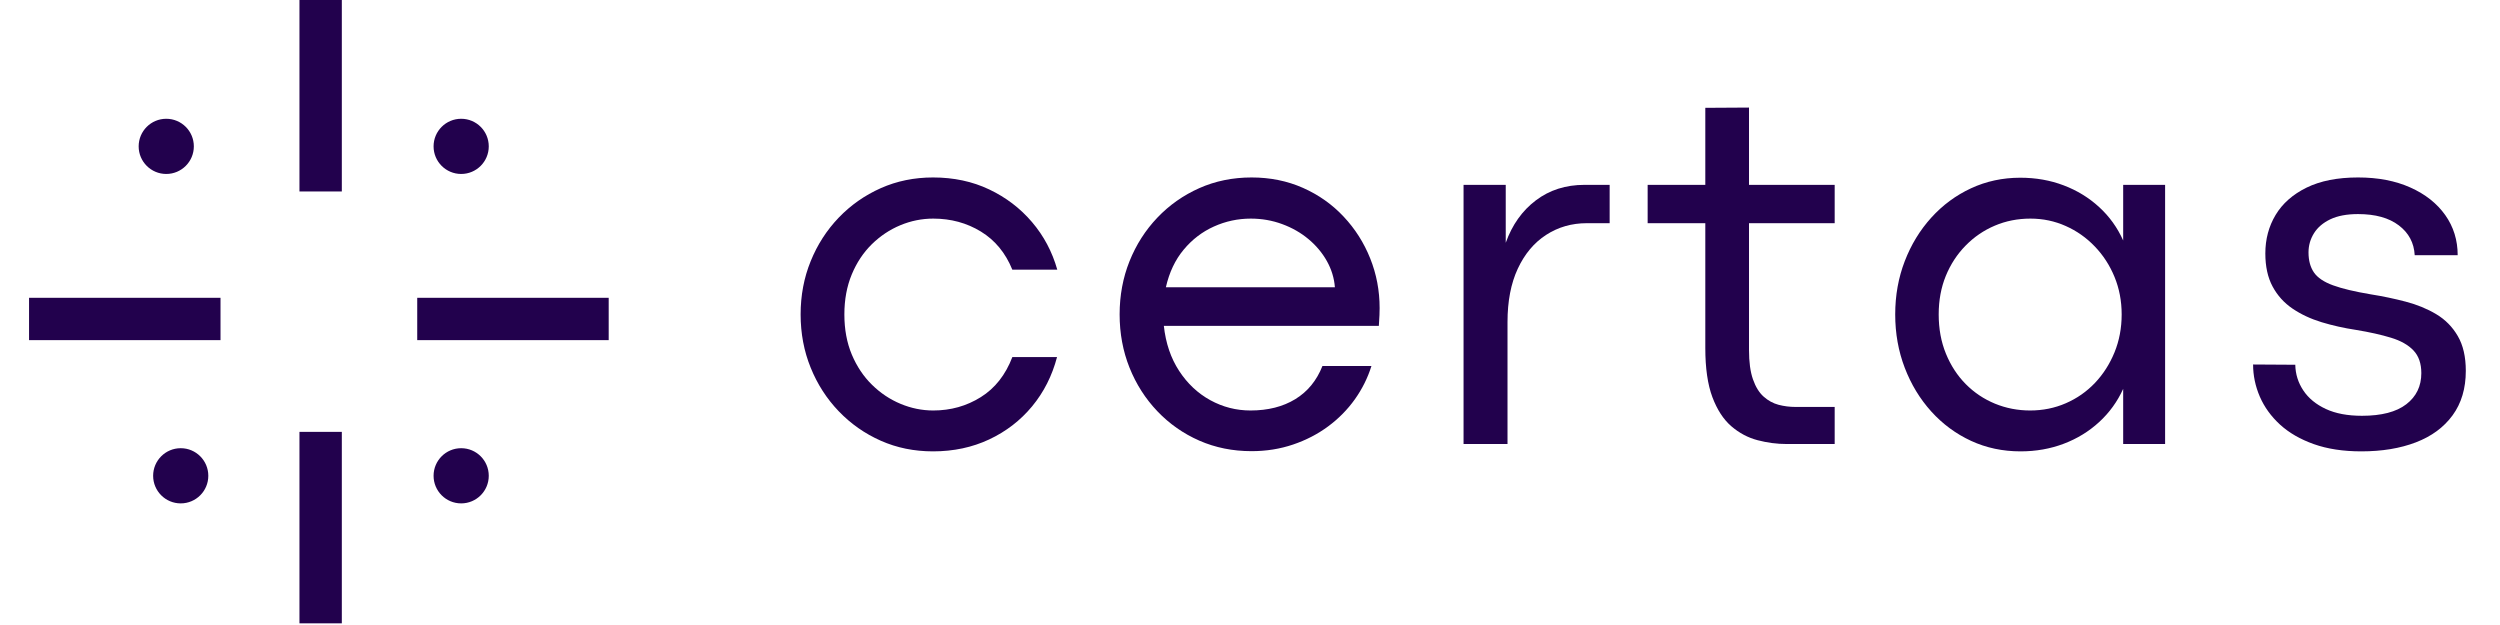
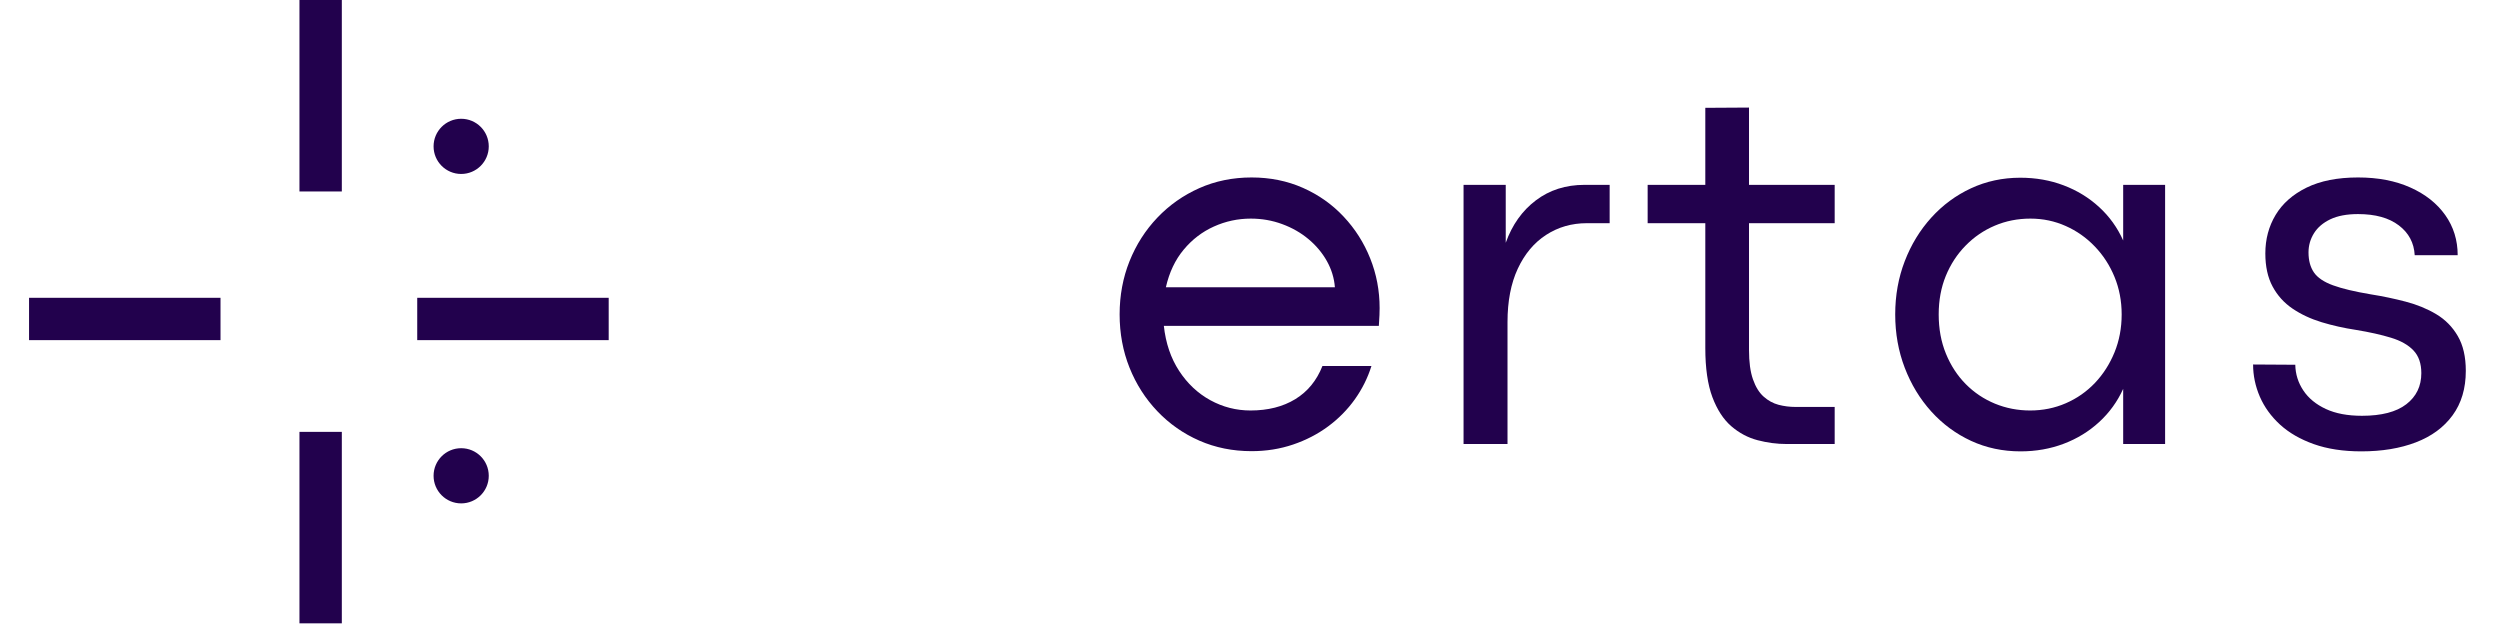
<svg xmlns="http://www.w3.org/2000/svg" width="1000" zoomAndPan="magnify" viewBox="0 0 750 187.5" height="250" preserveAspectRatio="xMidYMid meet" version="1.0">
  <defs>
    <g />
    <clipPath id="5f489c8370">
      <path d="M 89.836 0 L 102.547 0 L 102.547 57.445 L 89.836 57.445 Z M 89.836 0 " clip-rule="nonzero" />
    </clipPath>
    <clipPath id="93d76874ac">
      <path d="M 8.715 89.336 L 66.16 89.336 L 66.16 102.047 L 8.715 102.047 Z M 8.715 89.336 " clip-rule="nonzero" />
    </clipPath>
    <clipPath id="b894de86c2">
      <path d="M 89.836 129.555 L 102.547 129.555 L 102.547 187 L 89.836 187 Z M 89.836 129.555 " clip-rule="nonzero" />
    </clipPath>
    <clipPath id="3423e82472">
      <path d="M 125.168 89.336 L 182.617 89.336 L 182.617 102.047 L 125.168 102.047 Z M 125.168 89.336 " clip-rule="nonzero" />
    </clipPath>
    <clipPath id="ed667d2419">
      <path d="M 41.598 35.633 L 58.152 35.633 L 58.152 52.188 L 41.598 52.188 Z M 41.598 35.633 " clip-rule="nonzero" />
    </clipPath>
    <clipPath id="03ddb11a7e">
      <path d="M 49.875 35.633 C 45.305 35.633 41.598 39.336 41.598 43.91 C 41.598 48.48 45.305 52.188 49.875 52.188 C 54.445 52.188 58.152 48.48 58.152 43.91 C 58.152 39.336 54.445 35.633 49.875 35.633 Z M 49.875 35.633 " clip-rule="nonzero" />
    </clipPath>
    <clipPath id="978fd9d875">
      <path d="M 130.074 35.633 L 146.629 35.633 L 146.629 52.188 L 130.074 52.188 Z M 130.074 35.633 " clip-rule="nonzero" />
    </clipPath>
    <clipPath id="e09e522f1e">
      <path d="M 138.352 35.633 C 133.781 35.633 130.074 39.336 130.074 43.91 C 130.074 48.48 133.781 52.188 138.352 52.188 C 142.926 52.188 146.629 48.48 146.629 43.91 C 146.629 39.336 142.926 35.633 138.352 35.633 Z M 138.352 35.633 " clip-rule="nonzero" />
    </clipPath>
    <clipPath id="89dd021402">
      <path d="M 130.074 134.461 L 146.629 134.461 L 146.629 151.016 L 130.074 151.016 Z M 130.074 134.461 " clip-rule="nonzero" />
    </clipPath>
    <clipPath id="0ab8c4816e">
      <path d="M 138.352 134.461 C 133.781 134.461 130.074 138.164 130.074 142.738 C 130.074 147.309 133.781 151.016 138.352 151.016 C 142.926 151.016 146.629 147.309 146.629 142.738 C 146.629 138.164 142.926 134.461 138.352 134.461 Z M 138.352 134.461 " clip-rule="nonzero" />
    </clipPath>
    <clipPath id="d409f6514a">
-       <path d="M 45.941 134.461 L 62.492 134.461 L 62.492 151.016 L 45.941 151.016 Z M 45.941 134.461 " clip-rule="nonzero" />
-     </clipPath>
+       </clipPath>
    <clipPath id="666e64051e">
      <path d="M 54.219 134.461 C 49.645 134.461 45.941 138.164 45.941 142.738 C 45.941 147.309 49.645 151.016 54.219 151.016 C 58.789 151.016 62.492 147.309 62.492 142.738 C 62.492 138.164 58.789 134.461 54.219 134.461 Z M 54.219 134.461 " clip-rule="nonzero" />
    </clipPath>
  </defs>
  <g clip-path="url(#5f489c8370)">
    <path fill="#22014d" d="M 89.836 0 L 102.547 0 L 102.547 57.441 L 89.836 57.441 Z M 89.836 0 " fill-opacity="1" fill-rule="nonzero" />
  </g>
  <g clip-path="url(#93d76874ac)">
    <path fill="#22014d" d="M 8.715 102.047 L 8.715 89.336 L 66.156 89.336 L 66.156 102.047 Z M 8.715 102.047 " fill-opacity="1" fill-rule="nonzero" />
  </g>
  <g clip-path="url(#b894de86c2)">
    <path fill="#22014d" d="M 89.836 129.555 L 102.547 129.555 L 102.547 186.996 L 89.836 186.996 Z M 89.836 129.555 " fill-opacity="1" fill-rule="nonzero" />
  </g>
  <g clip-path="url(#3423e82472)">
    <path fill="#22014d" d="M 125.168 102.047 L 125.168 89.336 L 182.609 89.336 L 182.609 102.047 Z M 125.168 102.047 " fill-opacity="1" fill-rule="nonzero" />
  </g>
  <g clip-path="url(#ed667d2419)">
    <g clip-path="url(#03ddb11a7e)">
-       <path fill="#22014d" d="M 41.598 35.633 L 58.152 35.633 L 58.152 52.188 L 41.598 52.188 Z M 41.598 35.633 " fill-opacity="1" fill-rule="nonzero" />
-     </g>
+       </g>
  </g>
  <g clip-path="url(#978fd9d875)">
    <g clip-path="url(#e09e522f1e)">
      <path fill="#22014d" d="M 130.074 35.633 L 146.629 35.633 L 146.629 52.188 L 130.074 52.188 Z M 130.074 35.633 " fill-opacity="1" fill-rule="nonzero" />
    </g>
  </g>
  <g clip-path="url(#89dd021402)">
    <g clip-path="url(#0ab8c4816e)">
      <path fill="#22014d" d="M 130.074 134.461 L 146.629 134.461 L 146.629 151.016 L 130.074 151.016 Z M 130.074 134.461 " fill-opacity="1" fill-rule="nonzero" />
    </g>
  </g>
  <g clip-path="url(#d409f6514a)">
    <g clip-path="url(#666e64051e)">
      <path fill="#22014d" d="M 45.941 134.461 L 62.492 134.461 L 62.492 151.016 L 45.941 151.016 Z M 45.941 134.461 " fill-opacity="1" fill-rule="nonzero" />
    </g>
  </g>
  <g fill="#22014d" fill-opacity="1">
    <g transform="translate(234.17, 133.207)">
      <g>
-         <path d="M 45.734 2.203 C 40.098 2.203 34.879 1.141 30.078 -0.984 C 25.273 -3.117 21.066 -6.066 17.453 -9.828 C 13.848 -13.586 11.039 -17.945 9.031 -22.906 C 7.02 -27.863 6.016 -33.188 6.016 -38.875 C 6.016 -44.57 7.02 -49.895 9.031 -54.844 C 11.039 -59.801 13.848 -64.16 17.453 -67.922 C 21.066 -71.68 25.273 -74.629 30.078 -76.766 C 34.879 -78.898 40.098 -79.969 45.734 -79.969 C 51.941 -79.969 57.562 -78.77 62.594 -76.375 C 67.625 -73.988 71.906 -70.723 75.438 -66.578 C 78.969 -62.441 81.492 -57.68 83.016 -52.297 L 69.531 -52.297 C 67.488 -57.328 64.348 -61.141 60.109 -63.734 C 55.867 -66.328 51.102 -67.625 45.812 -67.625 C 42.406 -67.625 39.113 -66.961 35.938 -65.641 C 32.758 -64.316 29.898 -62.41 27.359 -59.922 C 24.828 -57.43 22.82 -54.406 21.344 -50.844 C 19.875 -47.289 19.141 -43.301 19.141 -38.875 C 19.141 -34.406 19.883 -30.391 21.375 -26.828 C 22.875 -23.273 24.895 -20.254 27.438 -17.766 C 29.977 -15.273 32.836 -13.367 36.016 -12.047 C 39.191 -10.723 42.457 -10.062 45.812 -10.062 C 51.051 -10.062 55.801 -11.395 60.062 -14.062 C 64.332 -16.727 67.488 -20.734 69.531 -26.078 L 82.938 -26.078 C 81.469 -20.484 78.977 -15.562 75.469 -11.312 C 71.957 -7.07 67.66 -3.758 62.578 -1.375 C 57.504 1.008 51.891 2.203 45.734 2.203 Z M 45.734 2.203 " />
-       </g>
+         </g>
    </g>
  </g>
  <g fill="#22014d" fill-opacity="1">
    <g transform="translate(329.872, 133.207)">
      <g>
        <path d="M 84.016 -40.781 C 84.016 -40.125 84 -39.426 83.969 -38.688 C 83.945 -37.945 83.883 -36.867 83.781 -35.453 L 19.281 -35.453 C 19.844 -30.266 21.367 -25.766 23.859 -21.953 C 26.348 -18.141 29.473 -15.203 33.234 -13.141 C 36.992 -11.086 41.008 -10.062 45.281 -10.062 C 50.52 -10.062 54.992 -11.191 58.703 -13.453 C 62.41 -15.711 65.129 -19.031 66.859 -23.406 L 81.562 -23.406 C 80.445 -19.844 78.785 -16.508 76.578 -13.406 C 74.367 -10.312 71.703 -7.609 68.578 -5.297 C 65.453 -2.984 61.941 -1.164 58.047 0.156 C 54.16 1.477 50.008 2.141 45.594 2.141 C 39.945 2.141 34.723 1.086 29.922 -1.016 C 25.117 -3.129 20.926 -6.066 17.344 -9.828 C 13.758 -13.586 10.973 -17.945 8.984 -22.906 C 7.004 -27.863 6.016 -33.188 6.016 -38.875 C 6.016 -44.57 7.004 -49.895 8.984 -54.844 C 10.973 -59.801 13.758 -64.16 17.344 -67.922 C 20.926 -71.68 25.117 -74.629 29.922 -76.766 C 34.723 -78.898 39.945 -79.969 45.594 -79.969 C 51.176 -79.969 56.316 -78.926 61.016 -76.844 C 65.723 -74.758 69.789 -71.883 73.219 -68.219 C 76.656 -64.562 79.312 -60.383 81.188 -55.688 C 83.07 -50.988 84.016 -46.02 84.016 -40.781 Z M 19.891 -47.031 L 70.594 -47.031 C 70.383 -49.781 69.582 -52.398 68.188 -54.891 C 66.789 -57.379 64.945 -59.578 62.656 -61.484 C 60.375 -63.391 57.742 -64.891 54.766 -65.984 C 51.797 -67.078 48.66 -67.625 45.359 -67.625 C 41.492 -67.625 37.805 -66.832 34.297 -65.25 C 30.797 -63.676 27.773 -61.363 25.234 -58.312 C 22.691 -55.27 20.91 -51.508 19.891 -47.031 Z M 19.891 -47.031 " />
      </g>
    </g>
  </g>
  <g fill="#22014d" fill-opacity="1">
    <g transform="translate(426.488, 133.207)">
      <g>
        <path d="M 25.766 0 L 12.578 0 L 12.578 -77.75 L 25.234 -77.75 L 25.234 -60.375 C 27.16 -65.758 30.172 -70 34.266 -73.094 C 38.359 -76.195 43.223 -77.75 48.859 -77.75 L 56.406 -77.75 L 56.406 -66.25 L 49.547 -66.25 C 45.023 -66.25 40.957 -65.078 37.344 -62.734 C 33.738 -60.398 30.906 -57.02 28.844 -52.594 C 26.789 -48.176 25.766 -42.844 25.766 -36.594 Z M 25.766 0 " />
      </g>
    </g>
  </g>
  <g fill="#22014d" fill-opacity="1">
    <g transform="translate(493.451, 133.207)">
      <g>
        <path d="M 56.953 0 L 42.609 0 C 39.66 0 36.738 -0.379 33.844 -1.141 C 30.945 -1.898 28.316 -3.297 25.953 -5.328 C 23.586 -7.367 21.691 -10.281 20.266 -14.062 C 18.848 -17.852 18.141 -22.77 18.141 -28.812 L 18.141 -66.25 L 0.844 -66.25 L 0.844 -77.75 L 18.141 -77.75 L 18.141 -100.859 L 31.25 -100.938 L 31.25 -77.75 L 56.953 -77.75 L 56.953 -66.25 L 31.25 -66.25 L 31.25 -28.203 C 31.25 -24.598 31.645 -21.664 32.438 -19.406 C 33.227 -17.145 34.297 -15.414 35.641 -14.219 C 36.984 -13.02 38.477 -12.203 40.125 -11.766 C 41.781 -11.336 43.473 -11.125 45.203 -11.125 L 56.953 -11.125 Z M 56.953 0 " />
      </g>
    </g>
  </g>
  <g fill="#22014d" fill-opacity="1">
    <g transform="translate(562.547, 133.207)">
      <g>
        <path d="M 43.609 2.203 C 38.266 2.203 33.316 1.148 28.766 -0.953 C 24.223 -3.055 20.25 -5.988 16.844 -9.75 C 13.438 -13.52 10.781 -17.895 8.875 -22.875 C 6.969 -27.852 6.016 -33.188 6.016 -38.875 C 6.016 -44.57 6.969 -49.895 8.875 -54.844 C 10.781 -59.801 13.438 -64.16 16.844 -67.922 C 20.25 -71.68 24.223 -74.613 28.766 -76.719 C 33.316 -78.832 38.238 -79.891 43.531 -79.891 C 48.207 -79.891 52.551 -79.125 56.562 -77.594 C 60.582 -76.07 64.129 -73.898 67.203 -71.078 C 70.273 -68.266 72.676 -64.926 74.406 -61.062 L 74.406 -77.75 L 86.984 -77.75 L 86.984 0 L 74.406 0 L 74.406 -16.547 C 72.676 -12.734 70.273 -9.414 67.203 -6.594 C 64.129 -3.77 60.582 -1.598 56.562 -0.078 C 52.551 1.441 48.234 2.203 43.609 2.203 Z M 46.5 -10.062 C 50.312 -10.062 53.879 -10.785 57.203 -12.234 C 60.535 -13.68 63.445 -15.711 65.938 -18.328 C 68.426 -20.953 70.383 -24.016 71.812 -27.516 C 73.238 -31.023 73.953 -34.812 73.953 -38.875 C 73.953 -42.895 73.238 -46.645 71.812 -50.125 C 70.383 -53.602 68.41 -56.648 65.891 -59.266 C 63.379 -61.891 60.473 -63.938 57.172 -65.406 C 53.867 -66.883 50.336 -67.625 46.578 -67.625 C 42.766 -67.625 39.207 -66.922 35.906 -65.516 C 32.602 -64.117 29.68 -62.125 27.141 -59.531 C 24.598 -56.945 22.613 -53.91 21.188 -50.422 C 19.77 -46.941 19.062 -43.094 19.062 -38.875 C 19.062 -34.562 19.785 -30.633 21.234 -27.094 C 22.68 -23.562 24.66 -20.523 27.172 -17.984 C 29.691 -15.441 32.613 -13.484 35.938 -12.109 C 39.27 -10.742 42.789 -10.062 46.5 -10.062 Z M 46.5 -10.062 " />
      </g>
    </g>
  </g>
  <g fill="#22014d" fill-opacity="1">
    <g transform="translate(669.913, 133.207)">
      <g>
        <path d="M 38.5 2.203 C 33.062 2.203 28.305 1.477 24.234 0.031 C 20.172 -1.414 16.789 -3.367 14.094 -5.828 C 11.406 -8.297 9.383 -11.094 8.031 -14.219 C 6.688 -17.344 6.016 -20.555 6.016 -23.859 L 18.672 -23.781 C 18.723 -20.988 19.523 -18.422 21.078 -16.078 C 22.629 -13.742 24.879 -11.891 27.828 -10.516 C 30.773 -9.148 34.383 -8.469 38.656 -8.469 C 44.551 -8.469 48.992 -9.625 51.984 -11.938 C 54.984 -14.25 56.484 -17.359 56.484 -21.266 C 56.484 -24.16 55.695 -26.43 54.125 -28.078 C 52.551 -29.734 50.301 -31.004 47.375 -31.891 C 44.457 -32.785 40.961 -33.566 36.891 -34.234 C 33.285 -34.785 29.844 -35.555 26.562 -36.547 C 23.289 -37.547 20.383 -38.906 17.844 -40.625 C 15.301 -42.352 13.305 -44.566 11.859 -47.266 C 10.41 -49.961 9.688 -53.266 9.688 -57.172 C 9.688 -61.441 10.711 -65.289 12.766 -68.719 C 14.828 -72.156 17.926 -74.891 22.062 -76.922 C 26.207 -78.953 31.352 -79.969 37.5 -79.969 C 43.5 -79.969 48.734 -78.961 53.203 -76.953 C 57.68 -74.953 61.164 -72.195 63.656 -68.688 C 66.145 -65.176 67.391 -61.16 67.391 -56.641 L 54.5 -56.641 C 54.301 -60.348 52.711 -63.332 49.734 -65.594 C 46.766 -67.852 42.688 -68.984 37.5 -68.984 C 34.145 -68.984 31.375 -68.461 29.188 -67.422 C 27.008 -66.379 25.375 -64.984 24.281 -63.234 C 23.188 -61.484 22.641 -59.566 22.641 -57.484 C 22.641 -55.047 23.188 -53.035 24.281 -51.453 C 25.375 -49.879 27.281 -48.598 30 -47.609 C 32.719 -46.617 36.488 -45.719 41.312 -44.906 C 44.875 -44.344 48.359 -43.613 51.766 -42.719 C 55.172 -41.832 58.234 -40.578 60.953 -38.953 C 63.672 -37.328 65.828 -35.141 67.422 -32.391 C 69.023 -29.648 69.828 -26.172 69.828 -21.953 C 69.828 -16.672 68.504 -12.223 65.859 -8.609 C 63.223 -5.004 59.551 -2.301 54.844 -0.5 C 50.145 1.301 44.695 2.203 38.5 2.203 Z M 38.5 2.203 " />
      </g>
    </g>
  </g>
</svg>